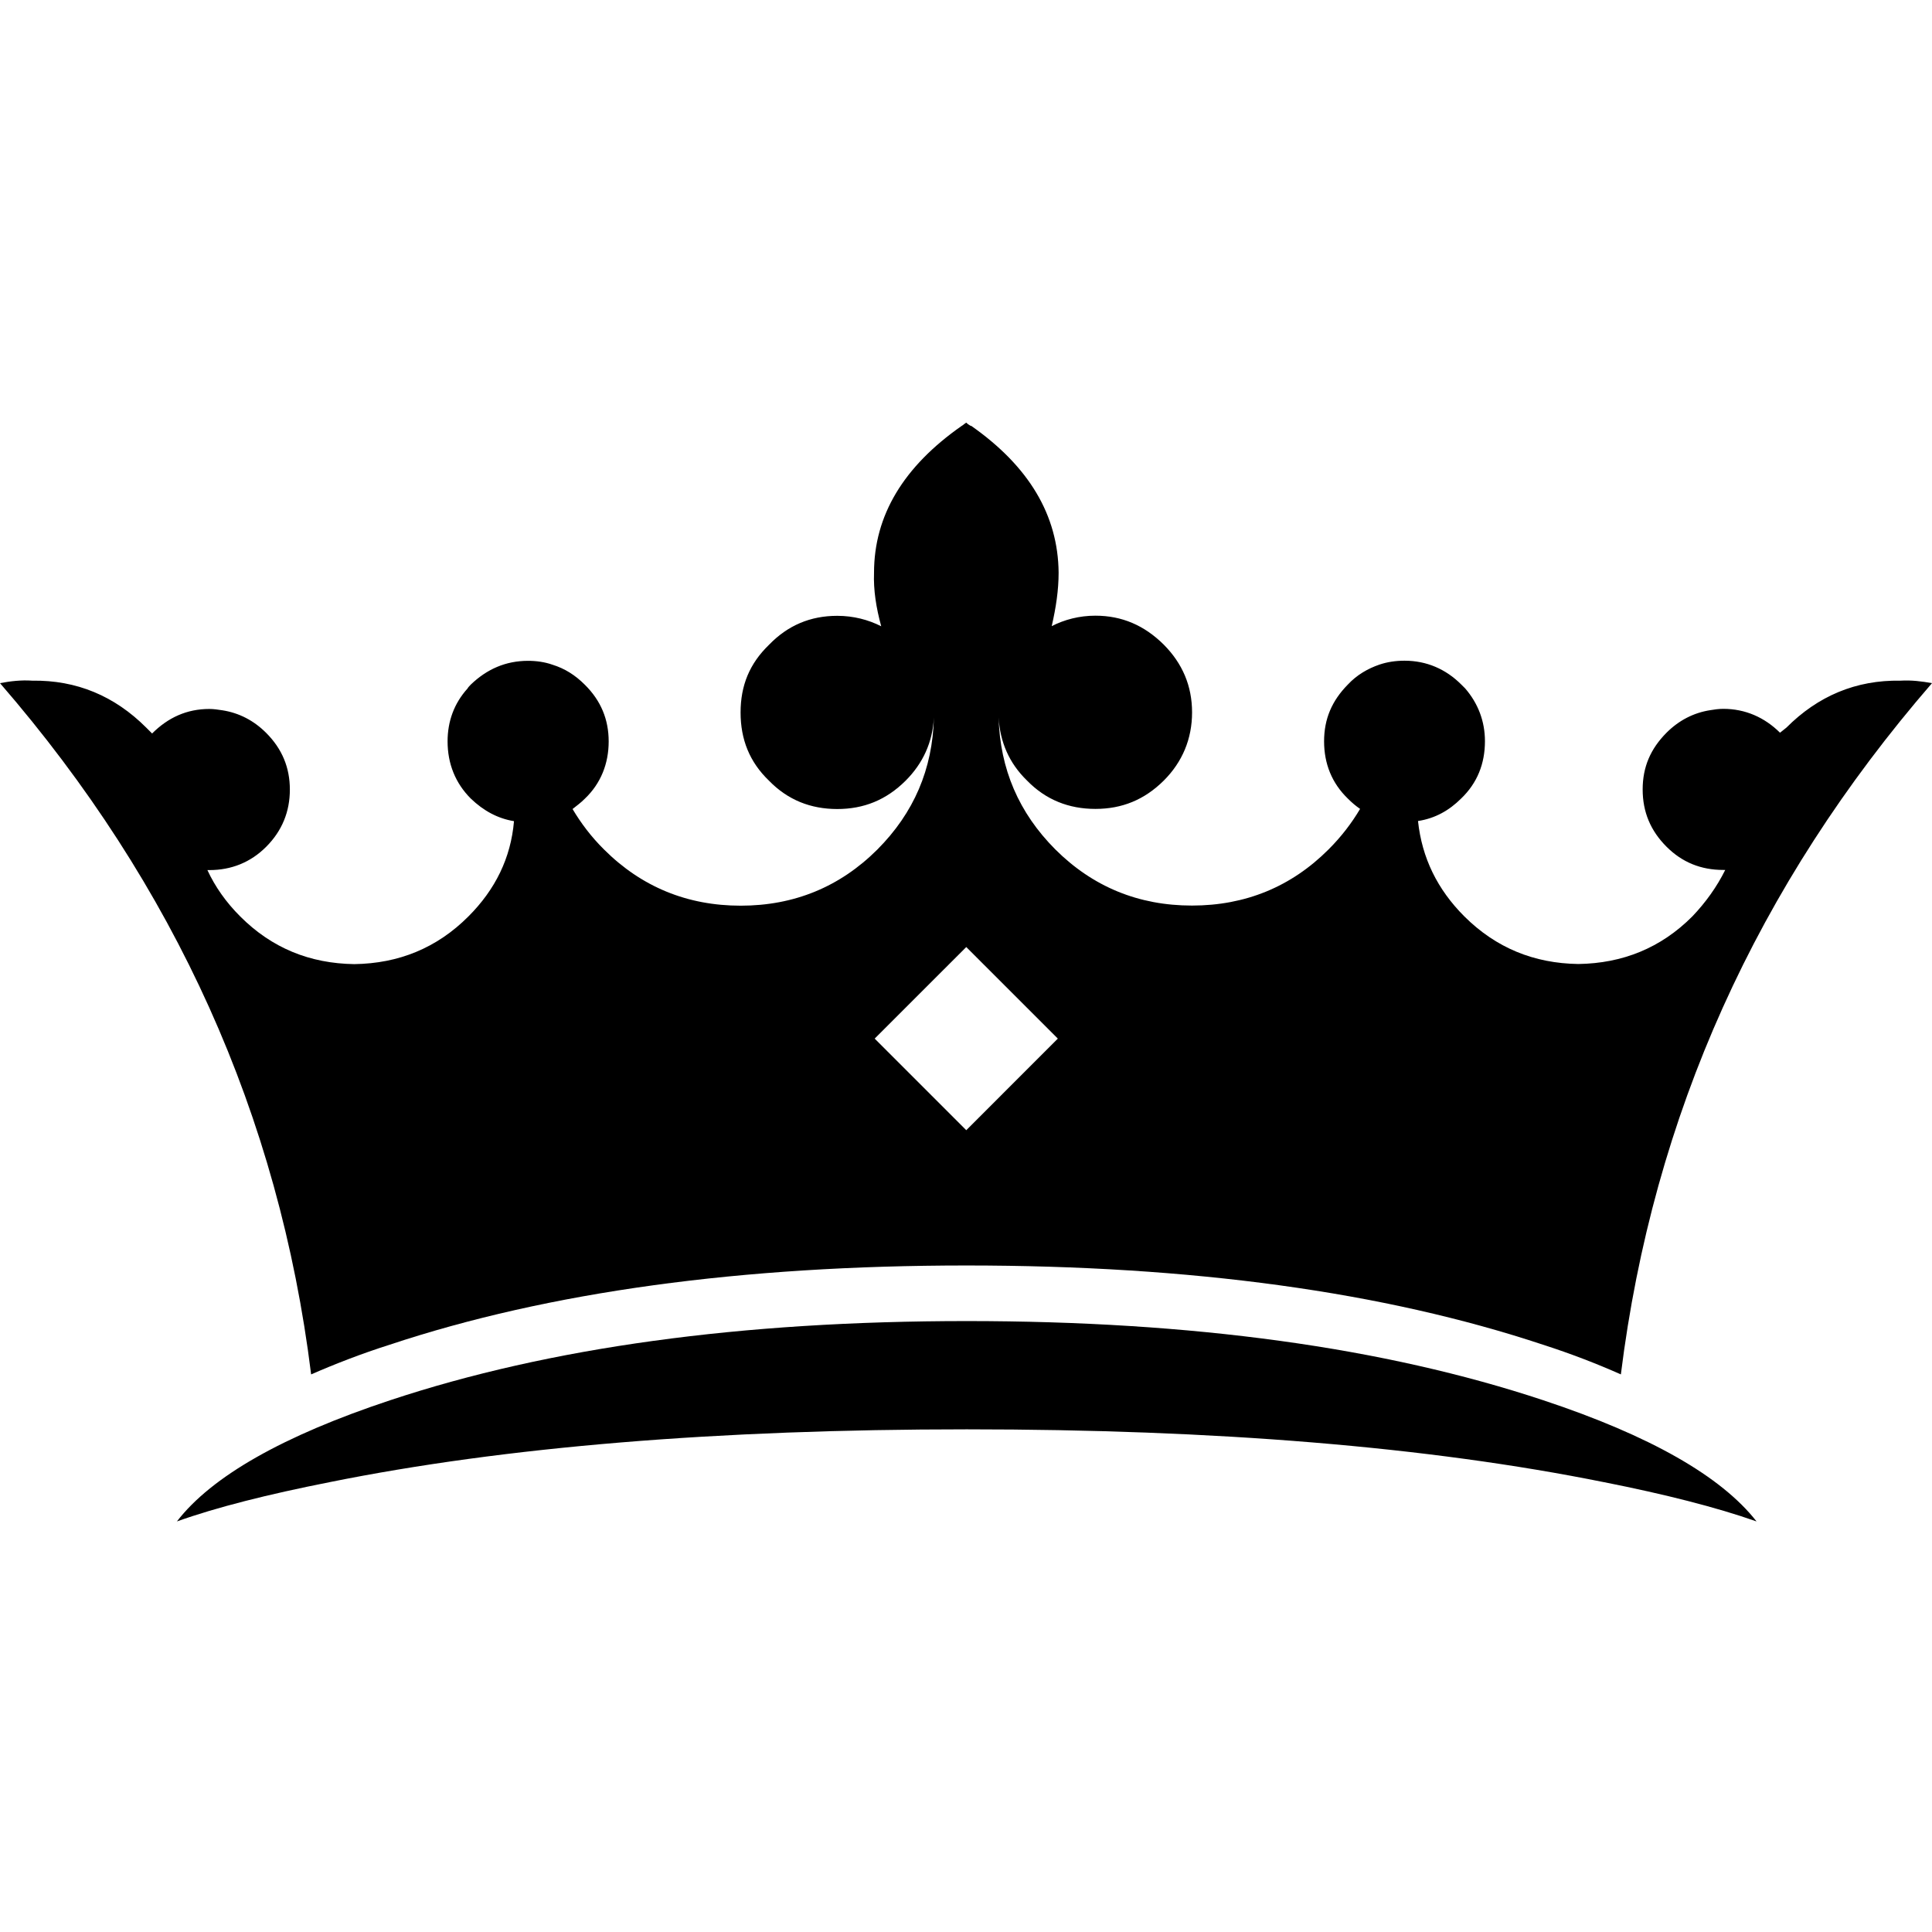
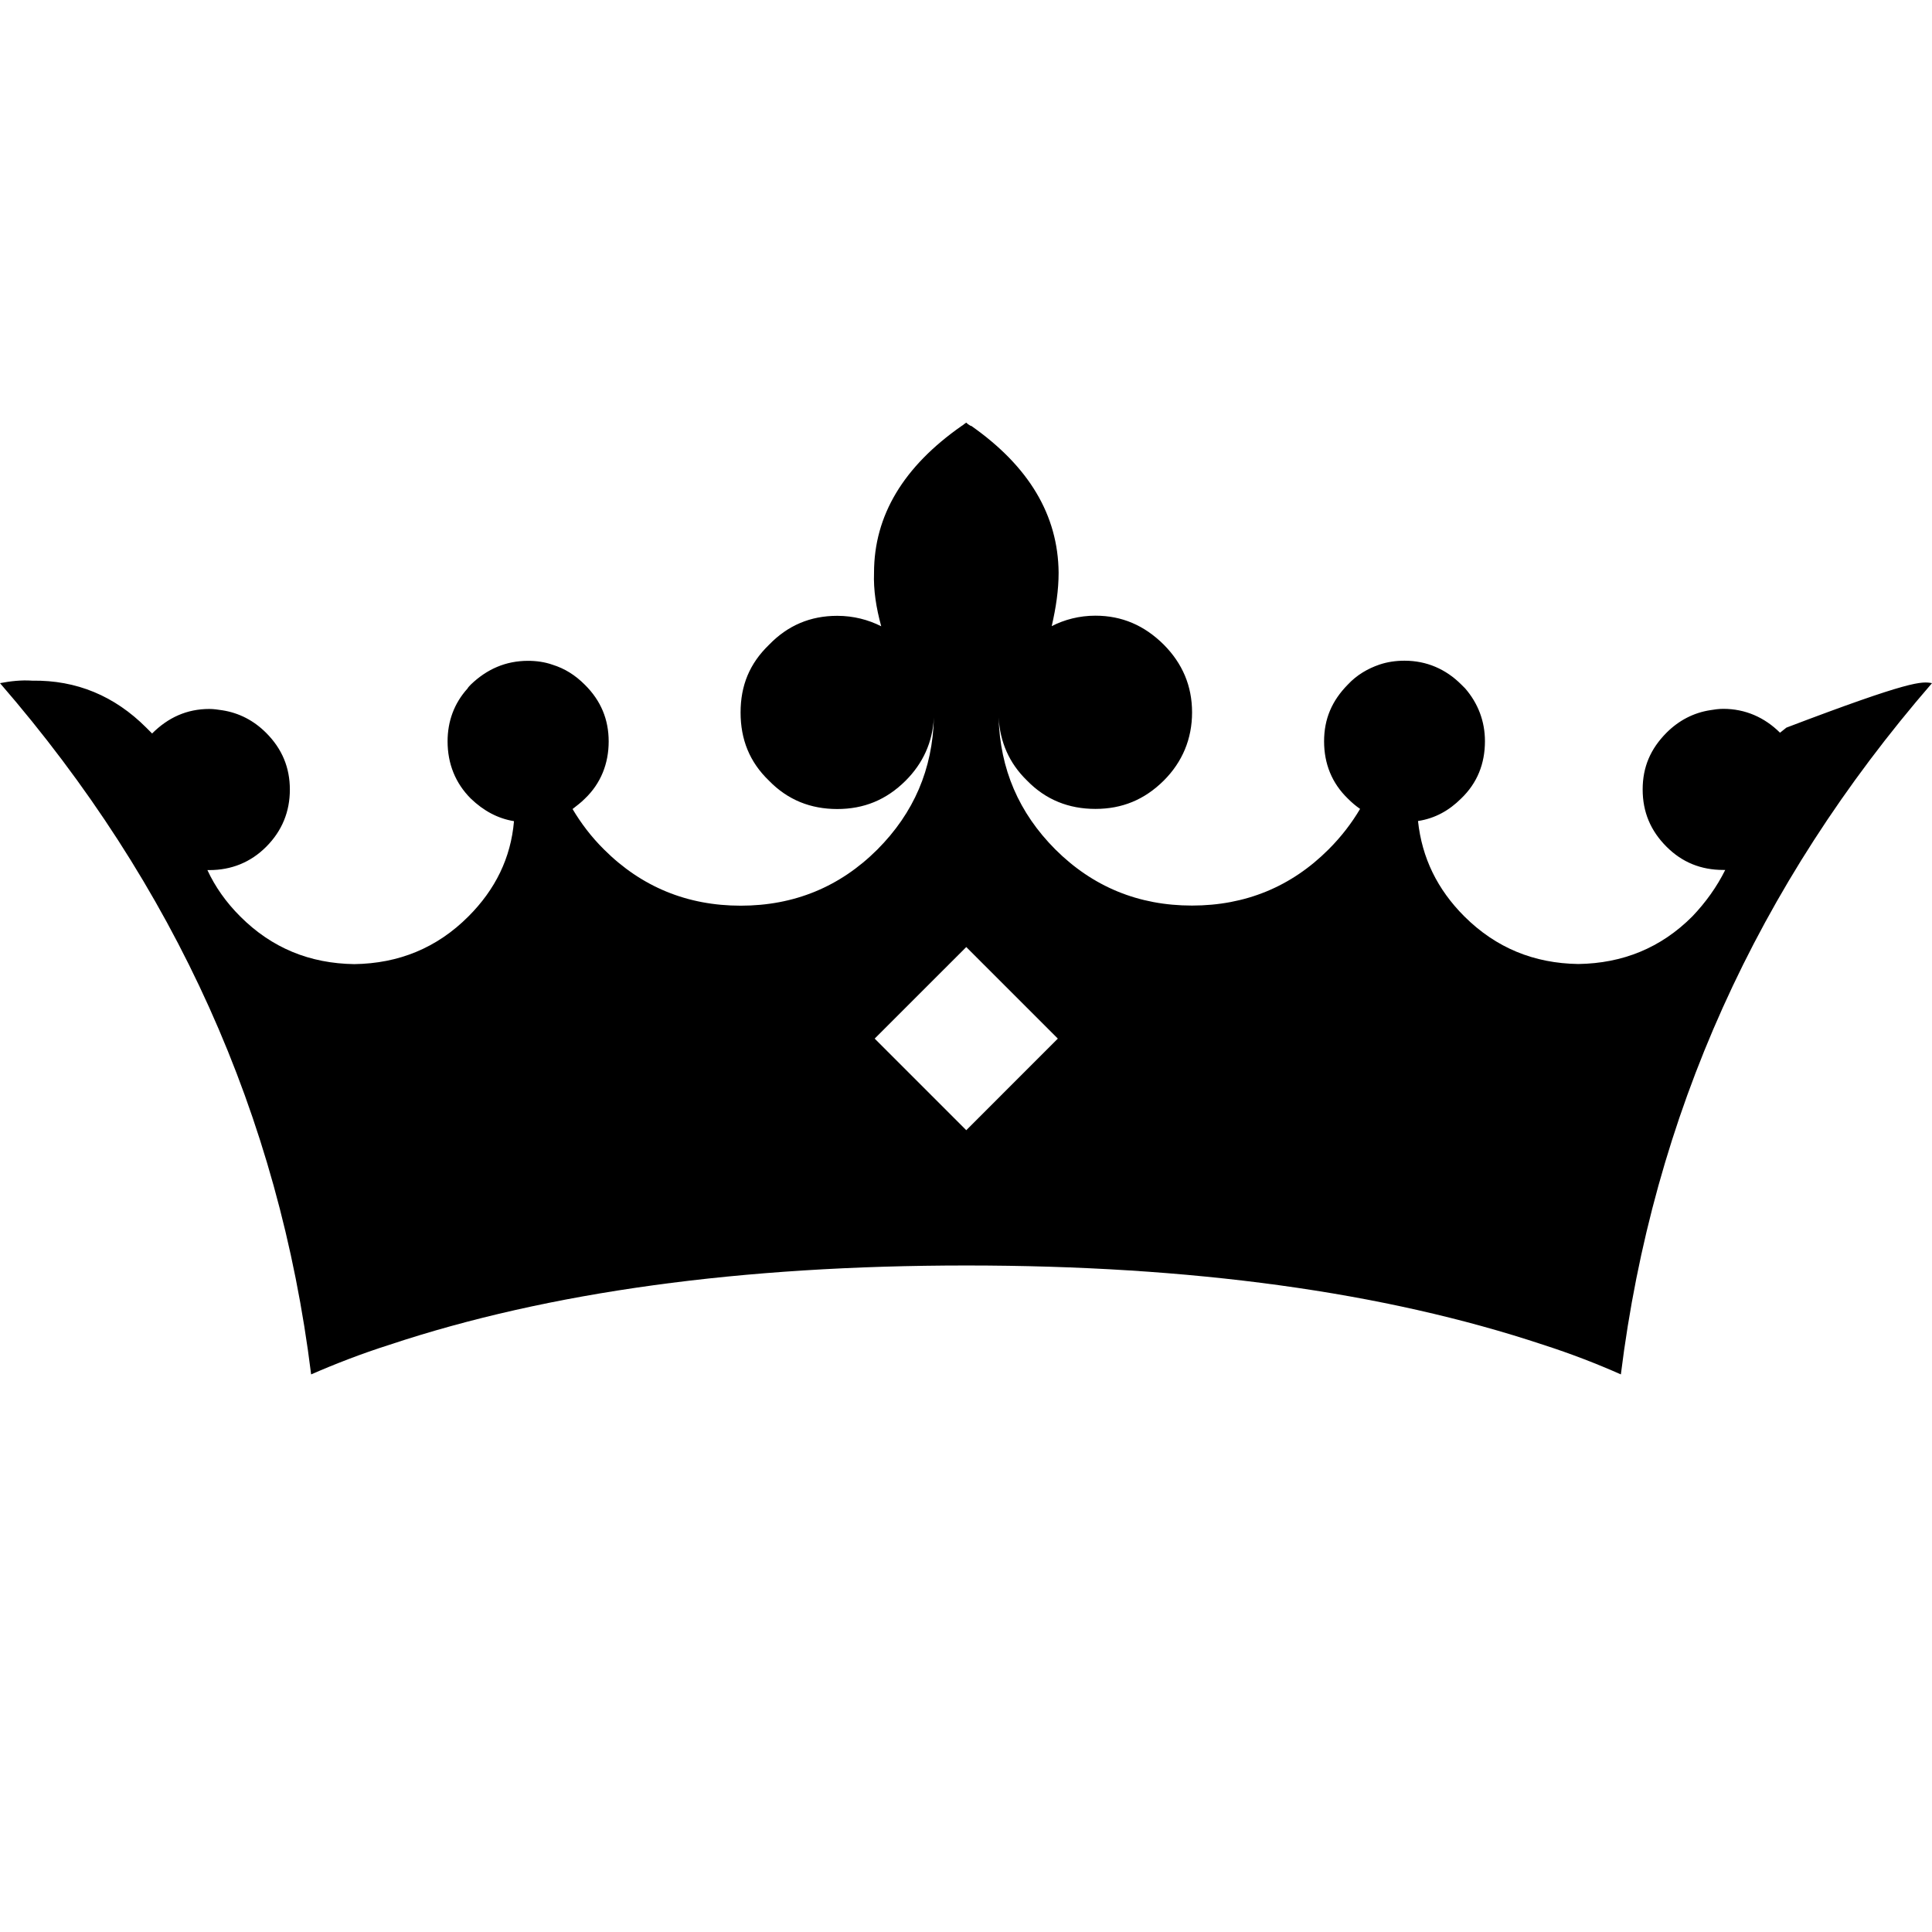
<svg xmlns="http://www.w3.org/2000/svg" width="96" height="96" viewBox="0 0 96 96" fill="none">
-   <path d="M79.698 73.648C70.953 71.885 60.394 71.023 48.039 71.023C35.684 71.023 25.118 71.885 16.374 73.648C13.301 74.257 10.773 74.892 8.79 75.599C10.521 73.356 14.073 71.34 19.388 69.577C27.296 66.952 36.831 65.643 48.039 65.643C59.246 65.643 68.775 66.952 76.683 69.577C81.999 71.34 85.525 73.356 87.282 75.599C85.272 74.892 82.738 74.251 79.704 73.648H79.698Z" fill="black" />
-   <path d="M43.462 51.608L48.013 56.159L52.563 51.608L48.013 47.058L43.462 51.608ZM48.253 21.156C51.131 23.172 52.576 25.602 52.602 28.454C52.602 29.317 52.473 30.185 52.259 31.112C52.894 30.788 53.627 30.593 54.43 30.593C55.746 30.593 56.861 31.073 57.827 32.032C58.754 32.966 59.233 34.081 59.233 35.397C59.233 36.713 58.754 37.86 57.827 38.787C56.861 39.746 55.746 40.194 54.43 40.194C53.114 40.194 51.967 39.746 51.034 38.787C50.139 37.918 49.692 36.868 49.62 35.65C49.692 38.21 50.619 40.382 52.44 42.209C54.301 44.063 56.569 44.997 59.227 44.997C61.885 44.997 64.16 44.063 66.014 42.209C66.656 41.568 67.168 40.894 67.582 40.194C67.356 40.038 67.168 39.876 66.973 39.681C66.182 38.916 65.793 37.951 65.793 36.836C65.793 35.721 66.182 34.82 66.973 34.016C67.42 33.536 67.971 33.219 68.542 33.024C68.924 32.895 69.339 32.83 69.793 32.83C70.882 32.83 71.841 33.245 72.606 34.01L72.801 34.204C73.442 34.943 73.786 35.837 73.786 36.829C73.786 37.951 73.403 38.91 72.606 39.675C71.997 40.284 71.297 40.667 70.46 40.796C70.655 42.624 71.42 44.193 72.762 45.535C74.337 47.103 76.223 47.868 78.427 47.901C80.631 47.868 82.53 47.103 84.092 45.535C84.76 44.835 85.311 44.063 85.726 43.227H85.629C84.514 43.227 83.58 42.845 82.809 42.073C82.012 41.276 81.623 40.343 81.623 39.228C81.623 38.113 82.012 37.212 82.809 36.408C83.418 35.799 84.151 35.416 84.987 35.287C85.175 35.254 85.408 35.222 85.629 35.222C86.718 35.222 87.677 35.643 88.448 36.408L88.766 36.155C90.328 34.587 92.221 33.783 94.431 33.822C94.982 33.789 95.488 33.854 96 33.945C87.294 43.998 82.141 55.426 80.54 68.293C79.386 67.781 78.077 67.269 76.664 66.816C68.762 64.19 59.195 62.881 48.02 62.881C36.844 62.881 27.27 64.19 19.369 66.816C17.962 67.263 16.646 67.775 15.46 68.293C13.865 55.426 8.705 43.998 0 33.945C0.512 33.847 1.057 33.783 1.601 33.822C3.811 33.789 5.698 34.587 7.266 36.155L7.558 36.447C8.355 35.65 9.289 35.228 10.404 35.228C10.631 35.228 10.819 35.261 11.046 35.293C11.882 35.423 12.614 35.805 13.223 36.414C14.021 37.212 14.403 38.145 14.403 39.234C14.403 40.323 14.021 41.282 13.223 42.08C12.452 42.851 11.493 43.234 10.404 43.234H10.306C10.689 44.063 11.233 44.835 11.94 45.541C13.509 47.11 15.395 47.875 17.605 47.907C19.809 47.875 21.702 47.11 23.271 45.541C24.613 44.2 25.384 42.631 25.54 40.803C24.742 40.673 24.036 40.297 23.394 39.681C22.629 38.916 22.24 37.951 22.24 36.836C22.24 35.844 22.564 34.95 23.232 34.211C23.264 34.146 23.329 34.087 23.394 34.016C24.191 33.251 25.125 32.836 26.24 32.836C26.654 32.836 27.076 32.895 27.458 33.031C28.061 33.219 28.58 33.543 29.059 34.023C29.863 34.82 30.245 35.753 30.245 36.842C30.245 37.931 29.863 38.923 29.059 39.688C28.871 39.882 28.644 40.044 28.45 40.2C28.871 40.907 29.377 41.581 30.019 42.216C31.879 44.07 34.154 45.003 36.805 45.003C39.457 45.003 41.732 44.07 43.592 42.216C45.414 40.388 46.341 38.217 46.405 35.656C46.341 36.875 45.867 37.925 44.999 38.793C44.033 39.753 42.918 40.2 41.602 40.2C40.286 40.2 39.145 39.753 38.212 38.793C37.246 37.866 36.799 36.745 36.799 35.403C36.799 34.061 37.246 32.972 38.212 32.039C39.139 31.08 40.26 30.6 41.602 30.6C42.406 30.6 43.145 30.794 43.787 31.119C43.534 30.192 43.398 29.323 43.43 28.461C43.43 25.609 44.901 23.178 47.786 21.162C47.851 21.13 47.909 21.065 48.013 21C48.071 21.065 48.169 21.123 48.233 21.162L48.253 21.156Z" fill="black" />
+   <path d="M43.462 51.608L48.013 56.159L52.563 51.608L48.013 47.058L43.462 51.608ZM48.253 21.156C51.131 23.172 52.576 25.602 52.602 28.454C52.602 29.317 52.473 30.185 52.259 31.112C52.894 30.788 53.627 30.593 54.43 30.593C55.746 30.593 56.861 31.073 57.827 32.032C58.754 32.966 59.233 34.081 59.233 35.397C59.233 36.713 58.754 37.86 57.827 38.787C56.861 39.746 55.746 40.194 54.43 40.194C53.114 40.194 51.967 39.746 51.034 38.787C50.139 37.918 49.692 36.868 49.62 35.65C49.692 38.21 50.619 40.382 52.44 42.209C54.301 44.063 56.569 44.997 59.227 44.997C61.885 44.997 64.16 44.063 66.014 42.209C66.656 41.568 67.168 40.894 67.582 40.194C67.356 40.038 67.168 39.876 66.973 39.681C66.182 38.916 65.793 37.951 65.793 36.836C65.793 35.721 66.182 34.82 66.973 34.016C67.42 33.536 67.971 33.219 68.542 33.024C68.924 32.895 69.339 32.83 69.793 32.83C70.882 32.83 71.841 33.245 72.606 34.01L72.801 34.204C73.442 34.943 73.786 35.837 73.786 36.829C73.786 37.951 73.403 38.91 72.606 39.675C71.997 40.284 71.297 40.667 70.46 40.796C70.655 42.624 71.42 44.193 72.762 45.535C74.337 47.103 76.223 47.868 78.427 47.901C80.631 47.868 82.53 47.103 84.092 45.535C84.76 44.835 85.311 44.063 85.726 43.227H85.629C84.514 43.227 83.58 42.845 82.809 42.073C82.012 41.276 81.623 40.343 81.623 39.228C81.623 38.113 82.012 37.212 82.809 36.408C83.418 35.799 84.151 35.416 84.987 35.287C85.175 35.254 85.408 35.222 85.629 35.222C86.718 35.222 87.677 35.643 88.448 36.408L88.766 36.155C94.982 33.789 95.488 33.854 96 33.945C87.294 43.998 82.141 55.426 80.54 68.293C79.386 67.781 78.077 67.269 76.664 66.816C68.762 64.19 59.195 62.881 48.02 62.881C36.844 62.881 27.27 64.19 19.369 66.816C17.962 67.263 16.646 67.775 15.46 68.293C13.865 55.426 8.705 43.998 0 33.945C0.512 33.847 1.057 33.783 1.601 33.822C3.811 33.789 5.698 34.587 7.266 36.155L7.558 36.447C8.355 35.65 9.289 35.228 10.404 35.228C10.631 35.228 10.819 35.261 11.046 35.293C11.882 35.423 12.614 35.805 13.223 36.414C14.021 37.212 14.403 38.145 14.403 39.234C14.403 40.323 14.021 41.282 13.223 42.08C12.452 42.851 11.493 43.234 10.404 43.234H10.306C10.689 44.063 11.233 44.835 11.94 45.541C13.509 47.11 15.395 47.875 17.605 47.907C19.809 47.875 21.702 47.11 23.271 45.541C24.613 44.2 25.384 42.631 25.54 40.803C24.742 40.673 24.036 40.297 23.394 39.681C22.629 38.916 22.24 37.951 22.24 36.836C22.24 35.844 22.564 34.95 23.232 34.211C23.264 34.146 23.329 34.087 23.394 34.016C24.191 33.251 25.125 32.836 26.24 32.836C26.654 32.836 27.076 32.895 27.458 33.031C28.061 33.219 28.58 33.543 29.059 34.023C29.863 34.82 30.245 35.753 30.245 36.842C30.245 37.931 29.863 38.923 29.059 39.688C28.871 39.882 28.644 40.044 28.45 40.2C28.871 40.907 29.377 41.581 30.019 42.216C31.879 44.07 34.154 45.003 36.805 45.003C39.457 45.003 41.732 44.07 43.592 42.216C45.414 40.388 46.341 38.217 46.405 35.656C46.341 36.875 45.867 37.925 44.999 38.793C44.033 39.753 42.918 40.2 41.602 40.2C40.286 40.2 39.145 39.753 38.212 38.793C37.246 37.866 36.799 36.745 36.799 35.403C36.799 34.061 37.246 32.972 38.212 32.039C39.139 31.08 40.26 30.6 41.602 30.6C42.406 30.6 43.145 30.794 43.787 31.119C43.534 30.192 43.398 29.323 43.43 28.461C43.43 25.609 44.901 23.178 47.786 21.162C47.851 21.13 47.909 21.065 48.013 21C48.071 21.065 48.169 21.123 48.233 21.162L48.253 21.156Z" fill="black" />
</svg>